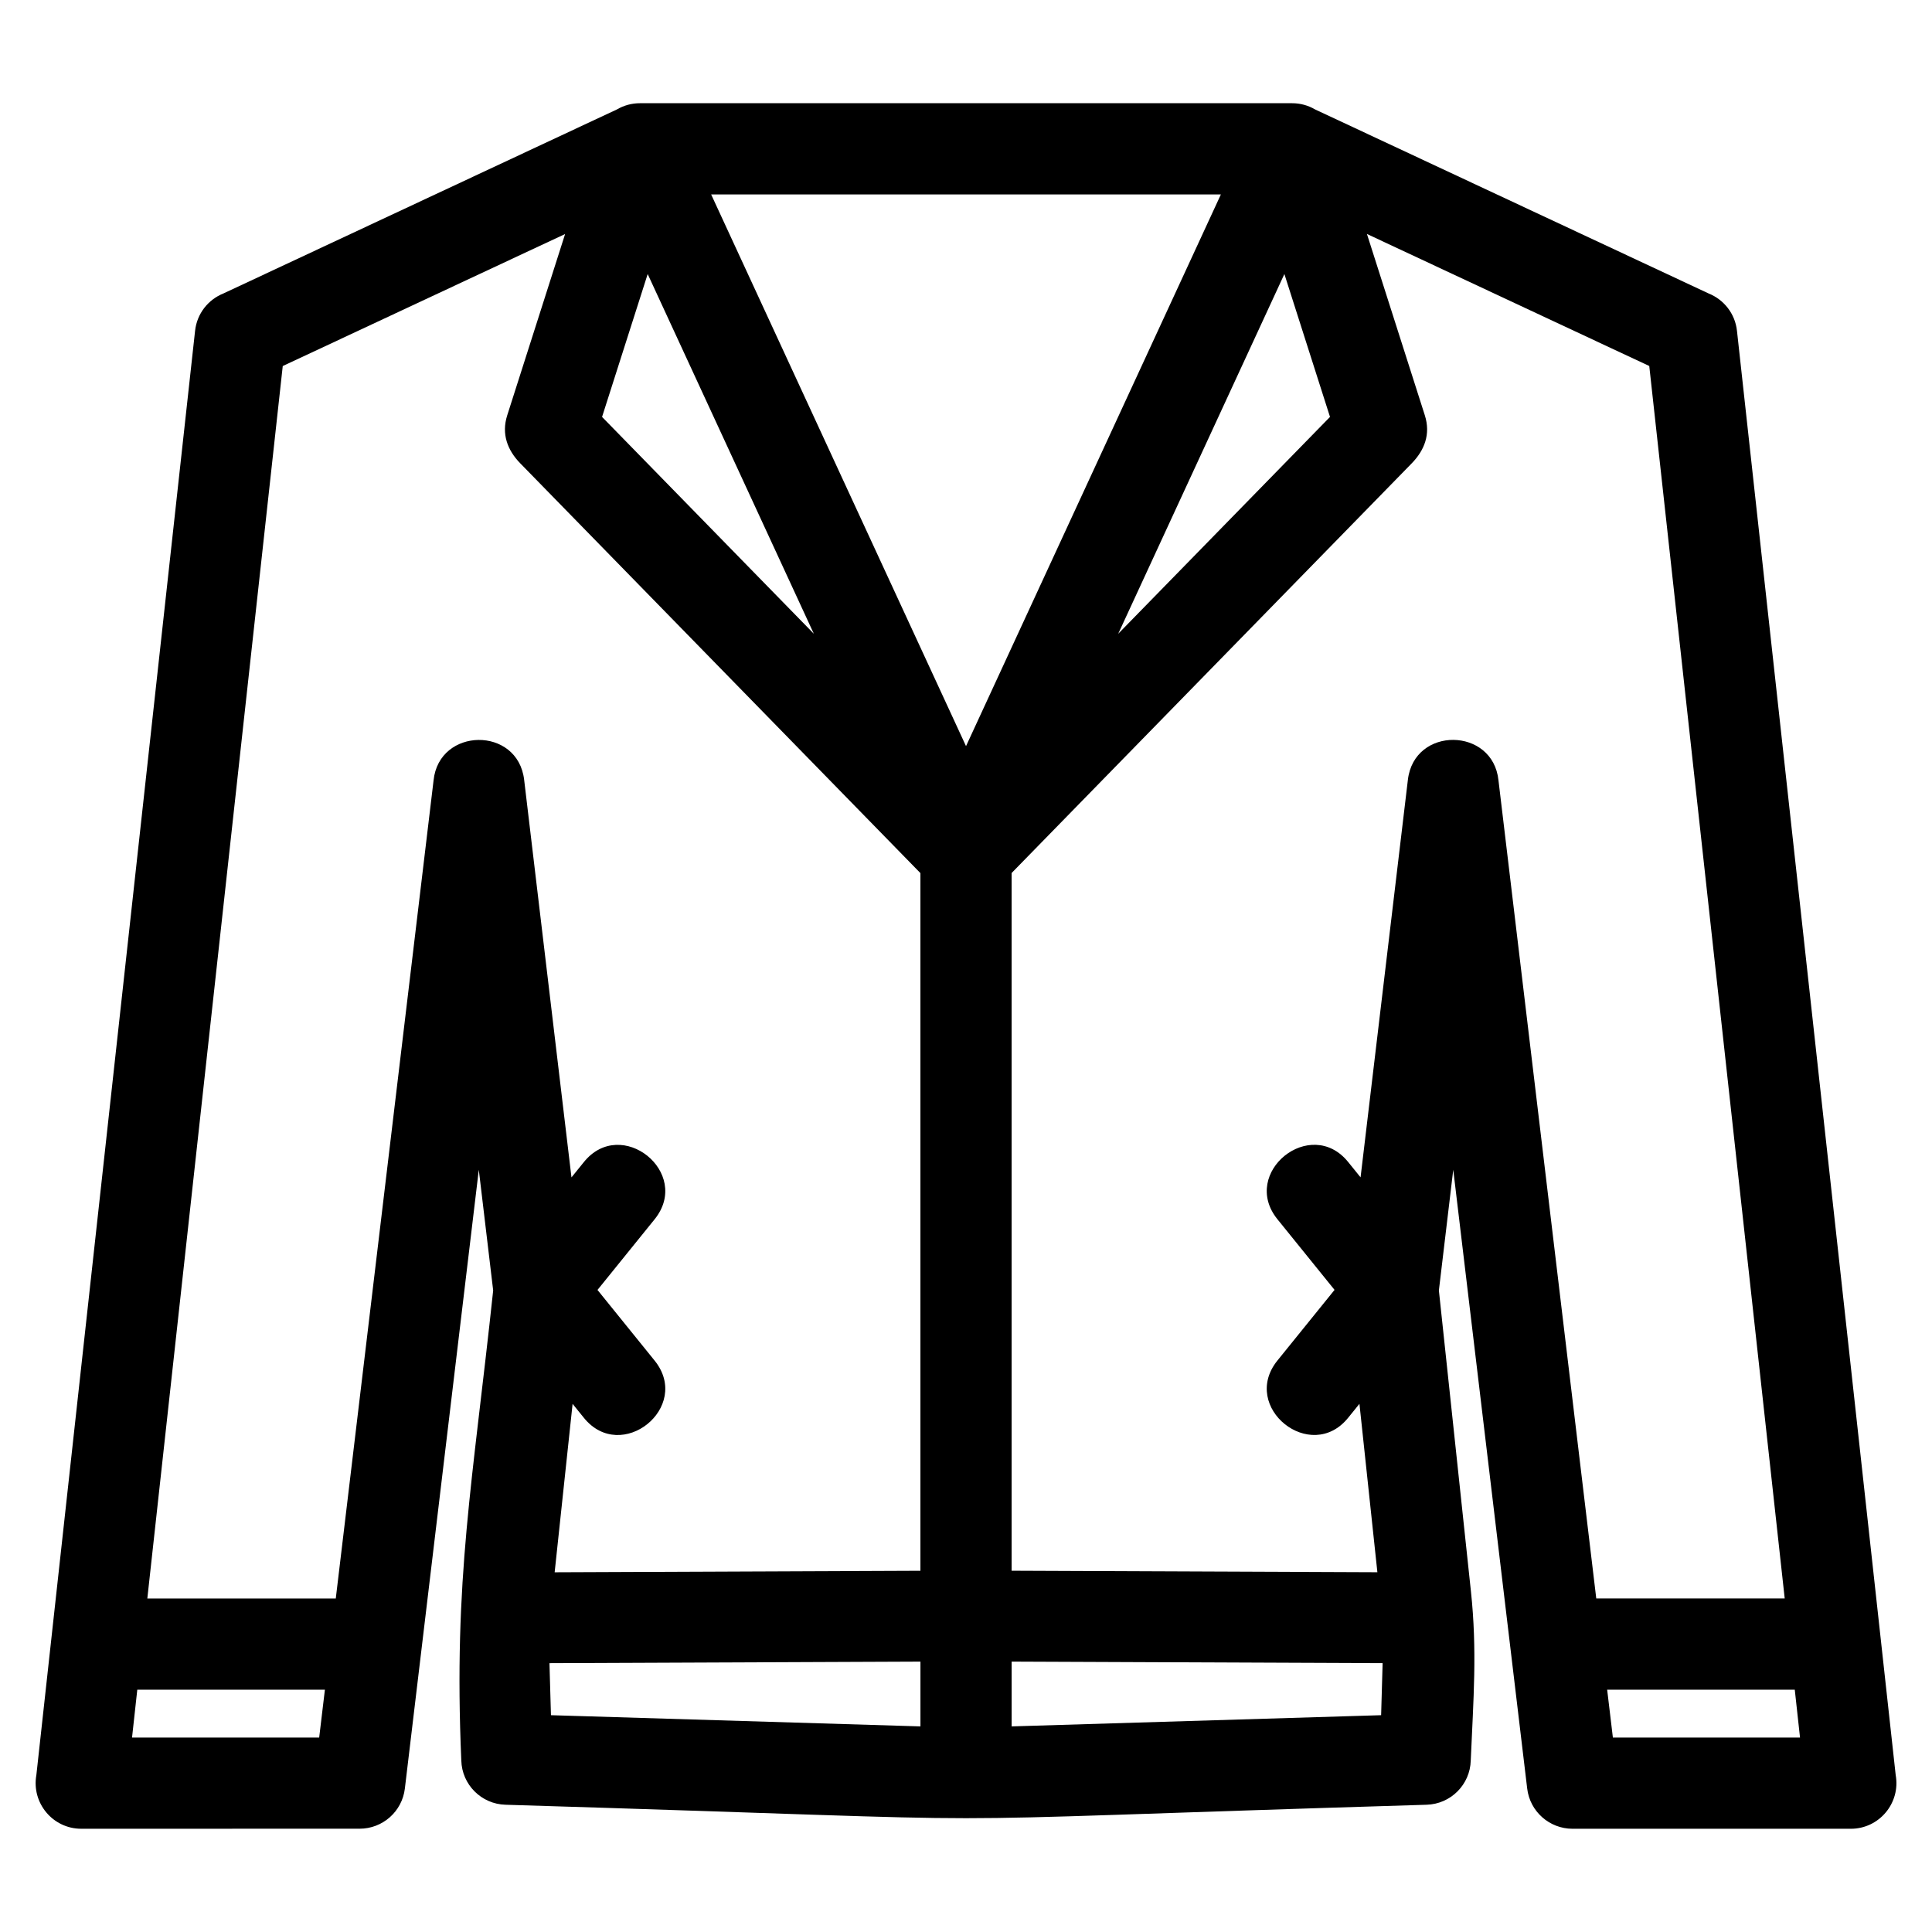
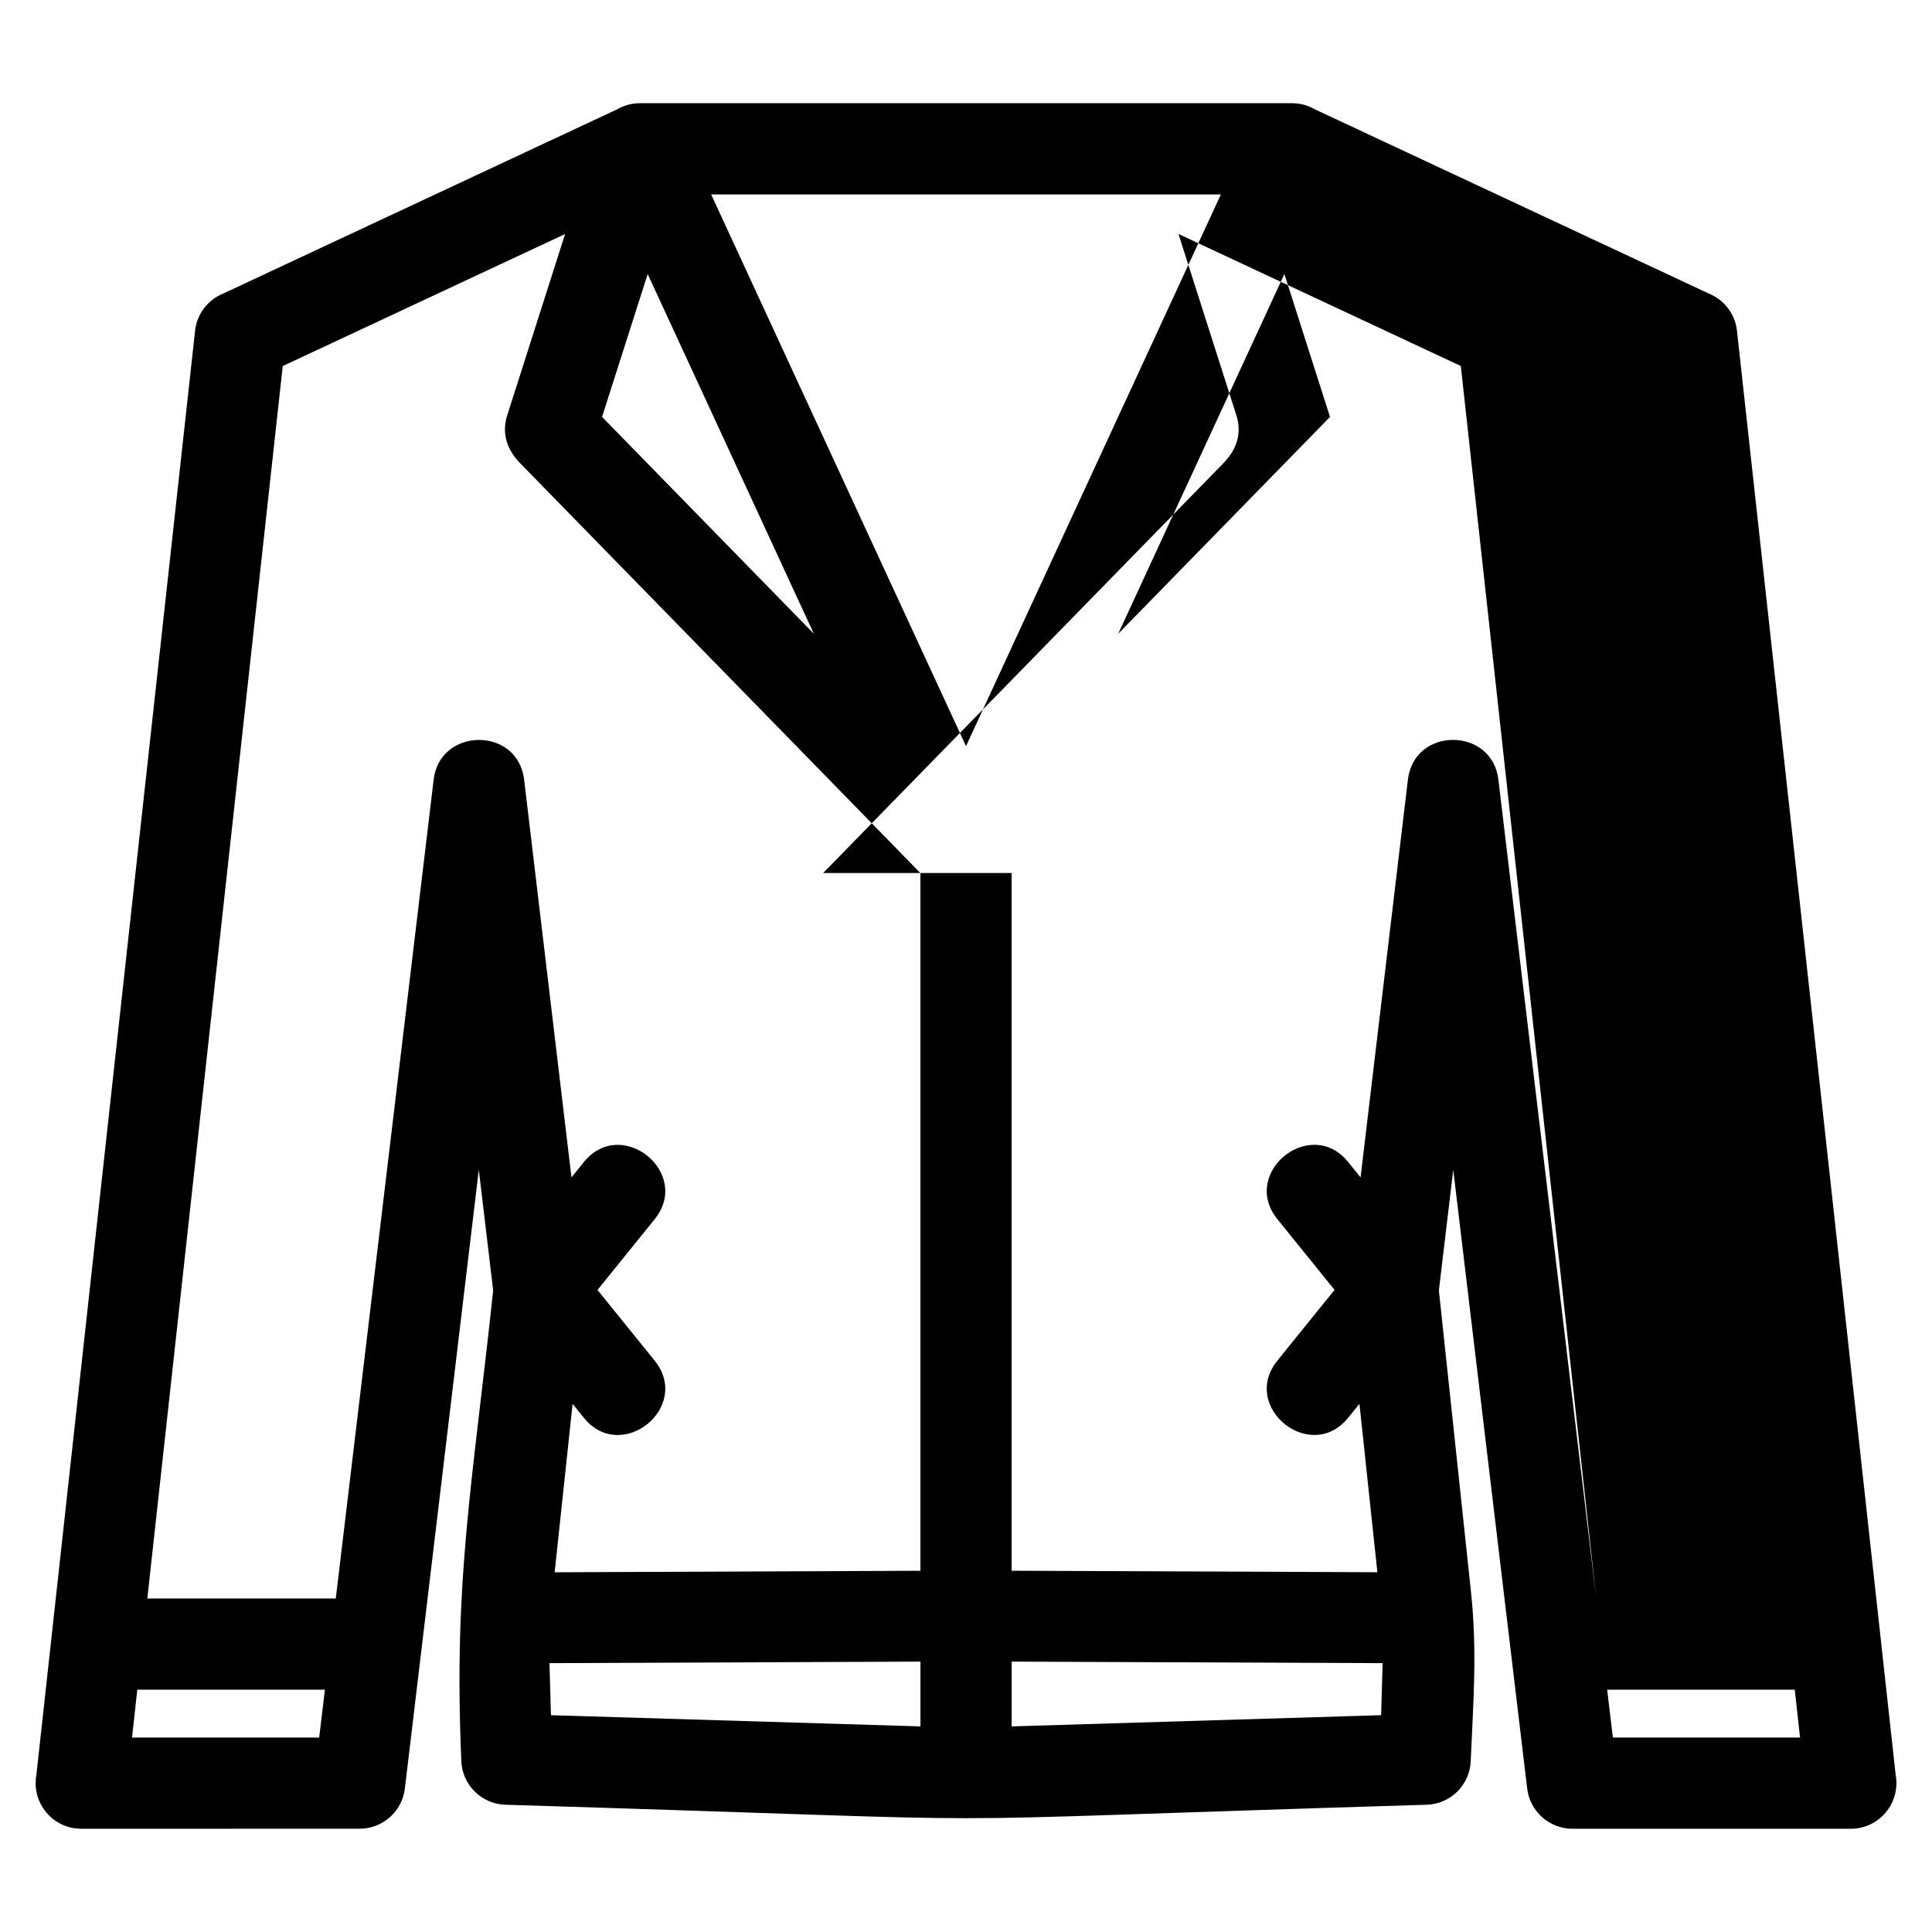
<svg xmlns="http://www.w3.org/2000/svg" fill="#000000" width="800px" height="800px" version="1.1" viewBox="144 144 512 512">
-   <path d="m412.09 375.36v184.9l96.93 0.398-4.754-44.629-2.965 3.664c-9.918 12.34-28.711-2.762-18.793-15.109l15.16-18.75-15.16-18.75c-9.918-12.348 8.871-27.449 18.793-15.109l3.262 4.035 12.543-105.38c1.684-14.238 22.551-13.953 24.004 0.172l25.914 216.8h49.941l-35.895-326.61-74.82-34.988 15.352 48.086c1.57 4.961-0.082 9.223-3.516 12.738l-106 108.53zm-104.57-202.37c1.785-1.043 3.856-1.637 6.07-1.637h172.83c2.215 0 4.285 0.594 6.07 1.637l104.3 48.777c4.016 1.605 7.039 5.324 7.527 9.926l42.059 382.71c1.328 7.383-4.332 14.238-11.895 14.238h-73.77c-6.039-0.008-11.266-4.523-11.992-10.668-6.527-54.66-13.062-109.32-19.594-163.98l-3.809 31.988 8.492 79.727c1.68 15.734 0.668 28.418-0.047 44.855-0.168 6.356-5.285 11.531-11.711 11.711-156.95 4.75-87.141 4.75-244.09 0-6.426-0.18-11.543-5.363-11.711-11.711-2.094-48.129 3.012-73.566 8.445-124.58l-3.809-31.984c-6.527 54.656-13.062 109.32-19.594 163.97-0.727 6.148-5.949 10.664-11.992 10.656l-73.77 0.012c-7.562 0-13.223-6.856-11.895-14.238l42.059-382.71c0.488-4.602 3.504-8.32 7.527-9.926l104.3-48.777zm160.03 22.535h-135.09l67.543 146.21 67.543-146.21zm-165.21 290.32 15.16 18.75c9.918 12.348-8.871 27.449-18.793 15.109l-2.965-3.664-4.754 44.629 96.93-0.398v-184.89l-106.06-108.61c-3.402-3.488-5-7.785-3.453-12.668l15.352-48.086-74.828 34.988-35.887 326.61h49.941l25.914-216.8c1.453-14.125 22.32-14.414 24.004-0.172l12.543 105.38 3.262-4.035c9.918-12.34 28.711 2.762 18.793 15.109l-15.16 18.75zm85.582 98.5-98.309 0.406 0.395 13.793 97.918 2.969v-17.168zm-157.82 7.438h-49.719l-1.391 12.691h49.594zm85.539-375.16-12.09 37.863 56.125 57.465zm96.453 367.72v17.168l97.918-2.969 0.395-13.793-98.309-0.406zm157.82 7.438 1.516 12.691h49.594l-1.391-12.691zm-85.539-375.16-44.035 95.328 56.125-57.465z" />
+   <path d="m412.09 375.36v184.9l96.93 0.398-4.754-44.629-2.965 3.664c-9.918 12.34-28.711-2.762-18.793-15.109l15.16-18.75-15.16-18.75c-9.918-12.348 8.871-27.449 18.793-15.109l3.262 4.035 12.543-105.38c1.684-14.238 22.551-13.953 24.004 0.172l25.914 216.8l-35.895-326.61-74.82-34.988 15.352 48.086c1.57 4.961-0.082 9.223-3.516 12.738l-106 108.53zm-104.57-202.37c1.785-1.043 3.856-1.637 6.07-1.637h172.83c2.215 0 4.285 0.594 6.07 1.637l104.3 48.777c4.016 1.605 7.039 5.324 7.527 9.926l42.059 382.71c1.328 7.383-4.332 14.238-11.895 14.238h-73.77c-6.039-0.008-11.266-4.523-11.992-10.668-6.527-54.66-13.062-109.32-19.594-163.98l-3.809 31.988 8.492 79.727c1.68 15.734 0.668 28.418-0.047 44.855-0.168 6.356-5.285 11.531-11.711 11.711-156.95 4.75-87.141 4.75-244.09 0-6.426-0.18-11.543-5.363-11.711-11.711-2.094-48.129 3.012-73.566 8.445-124.58l-3.809-31.984c-6.527 54.656-13.062 109.32-19.594 163.97-0.727 6.148-5.949 10.664-11.992 10.656l-73.77 0.012c-7.562 0-13.223-6.856-11.895-14.238l42.059-382.71c0.488-4.602 3.504-8.32 7.527-9.926l104.3-48.777zm160.03 22.535h-135.09l67.543 146.21 67.543-146.21zm-165.21 290.32 15.16 18.75c9.918 12.348-8.871 27.449-18.793 15.109l-2.965-3.664-4.754 44.629 96.93-0.398v-184.89l-106.06-108.61c-3.402-3.488-5-7.785-3.453-12.668l15.352-48.086-74.828 34.988-35.887 326.61h49.941l25.914-216.8c1.453-14.125 22.32-14.414 24.004-0.172l12.543 105.38 3.262-4.035c9.918-12.34 28.711 2.762 18.793 15.109l-15.16 18.75zm85.582 98.5-98.309 0.406 0.395 13.793 97.918 2.969v-17.168zm-157.82 7.438h-49.719l-1.391 12.691h49.594zm85.539-375.16-12.09 37.863 56.125 57.465zm96.453 367.72v17.168l97.918-2.969 0.395-13.793-98.309-0.406zm157.82 7.438 1.516 12.691h49.594l-1.391-12.691zm-85.539-375.16-44.035 95.328 56.125-57.465z" />
</svg>